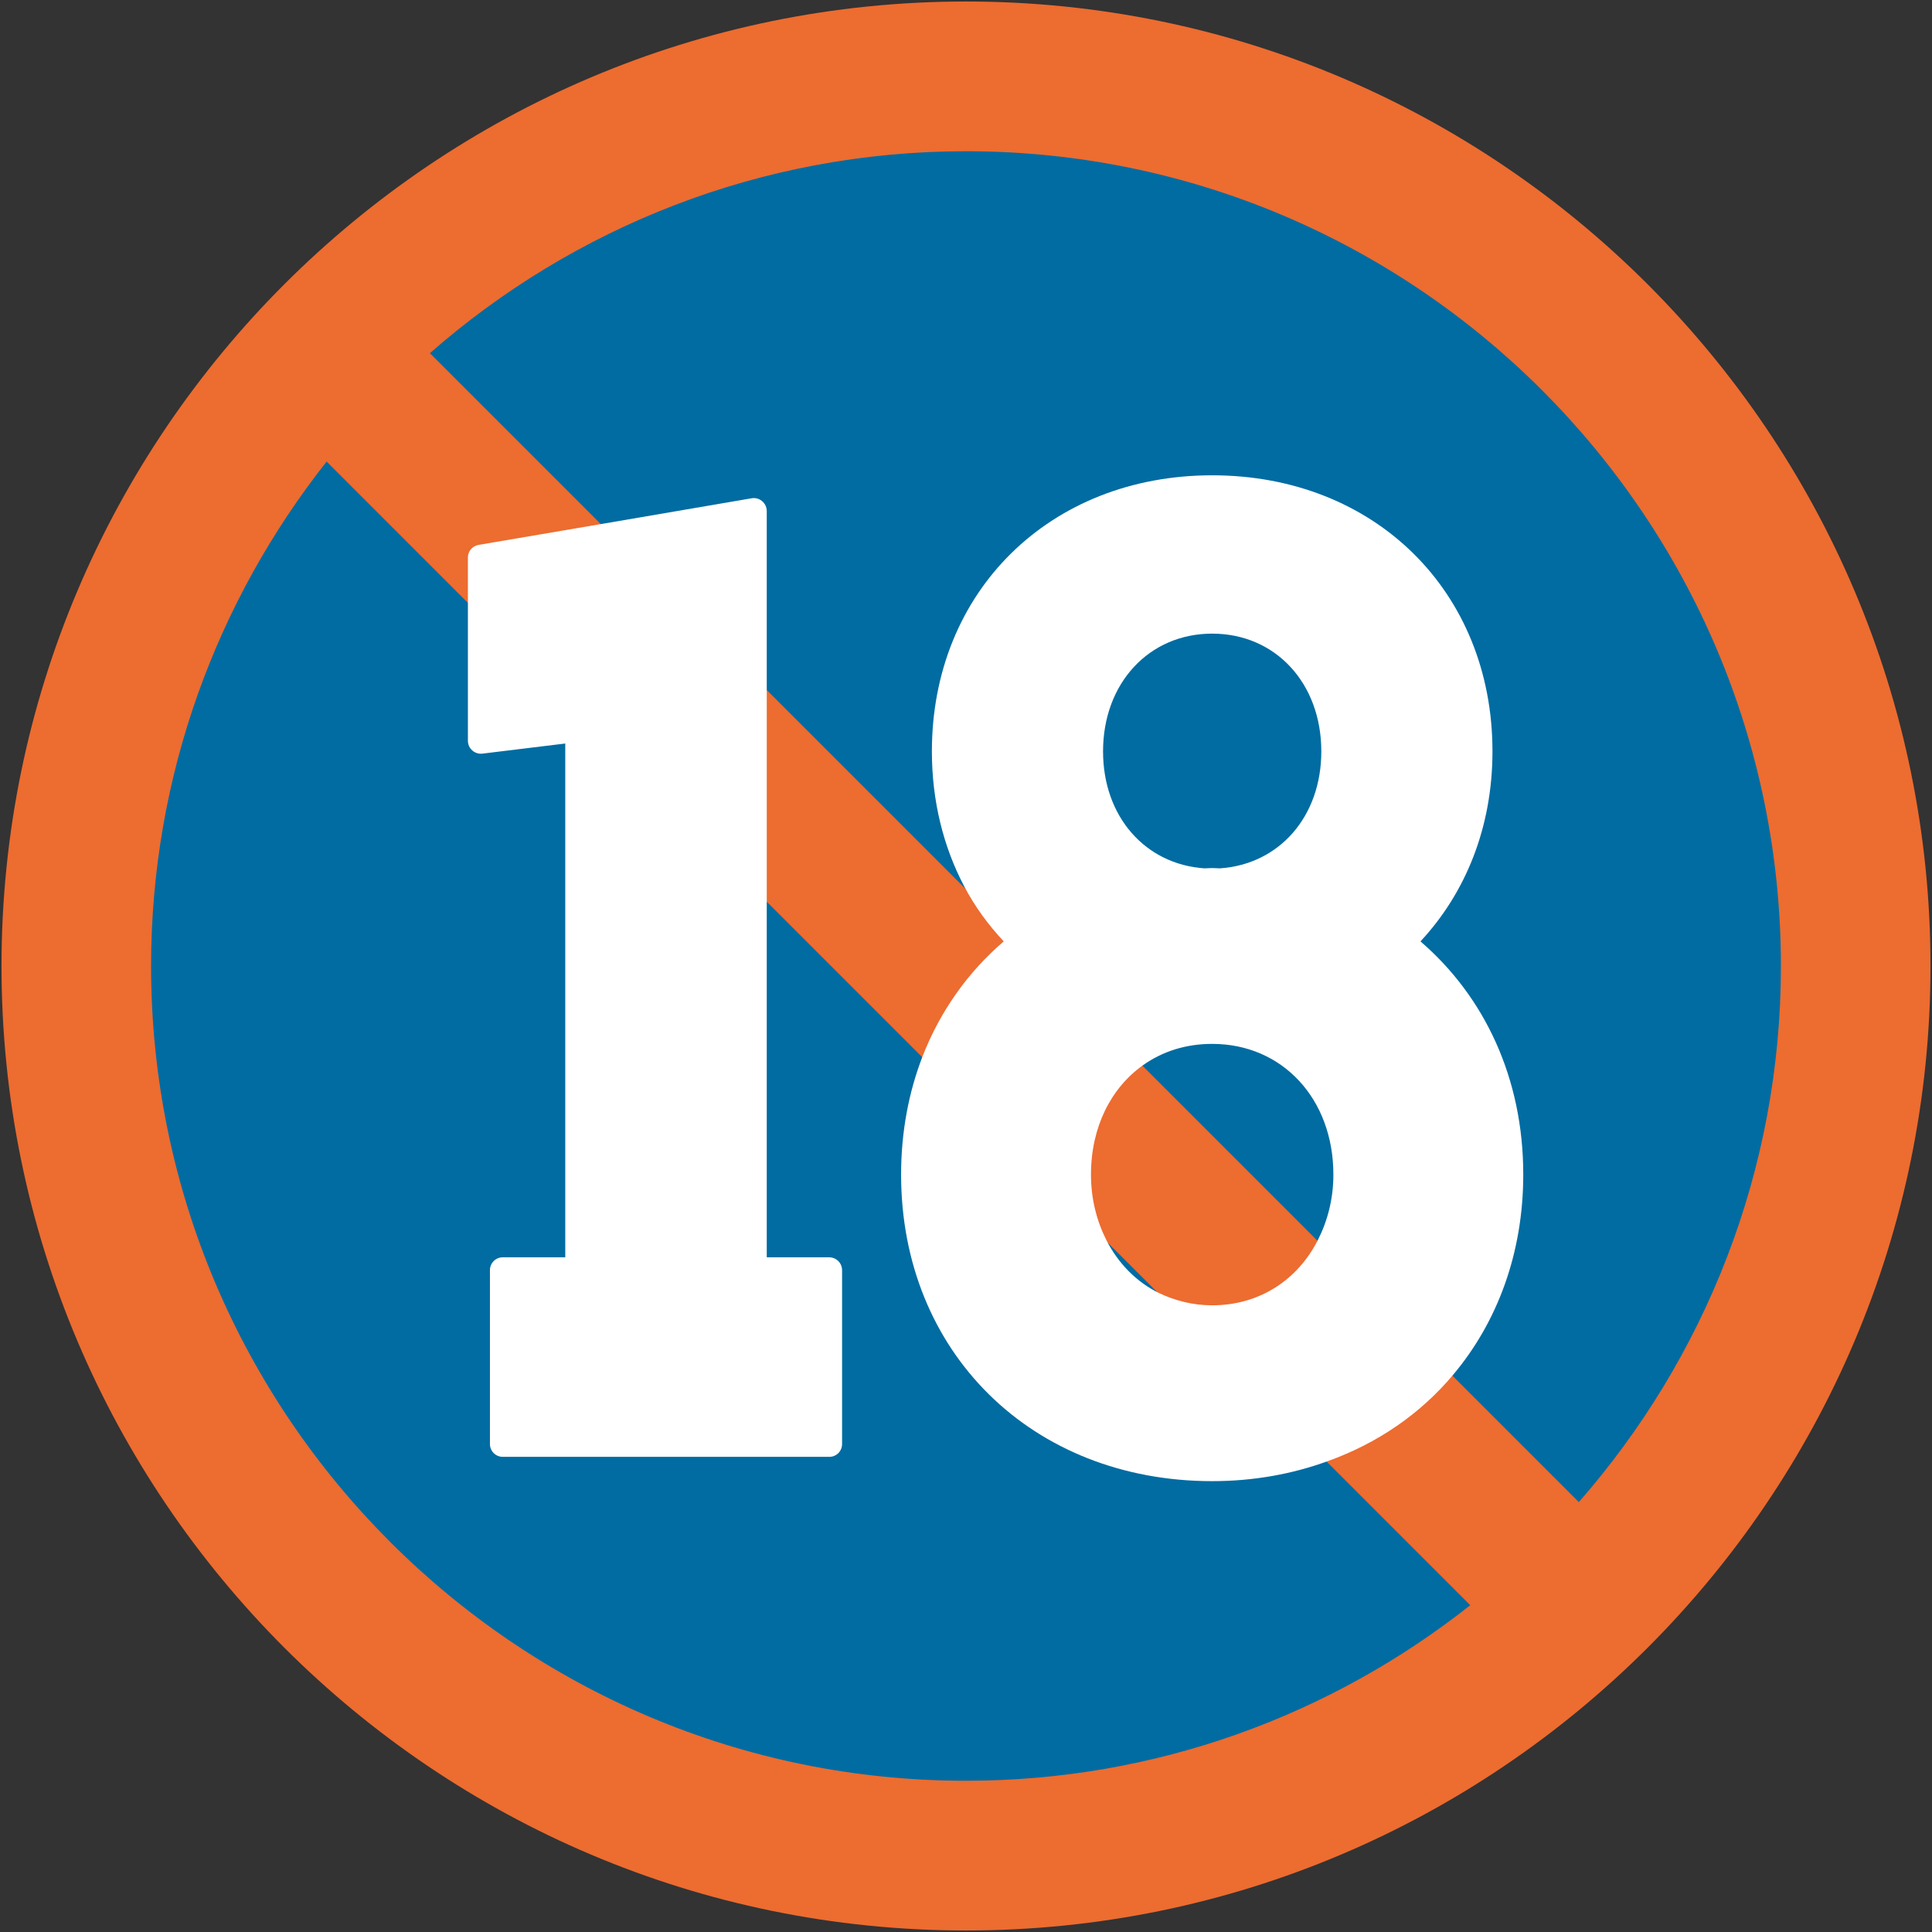
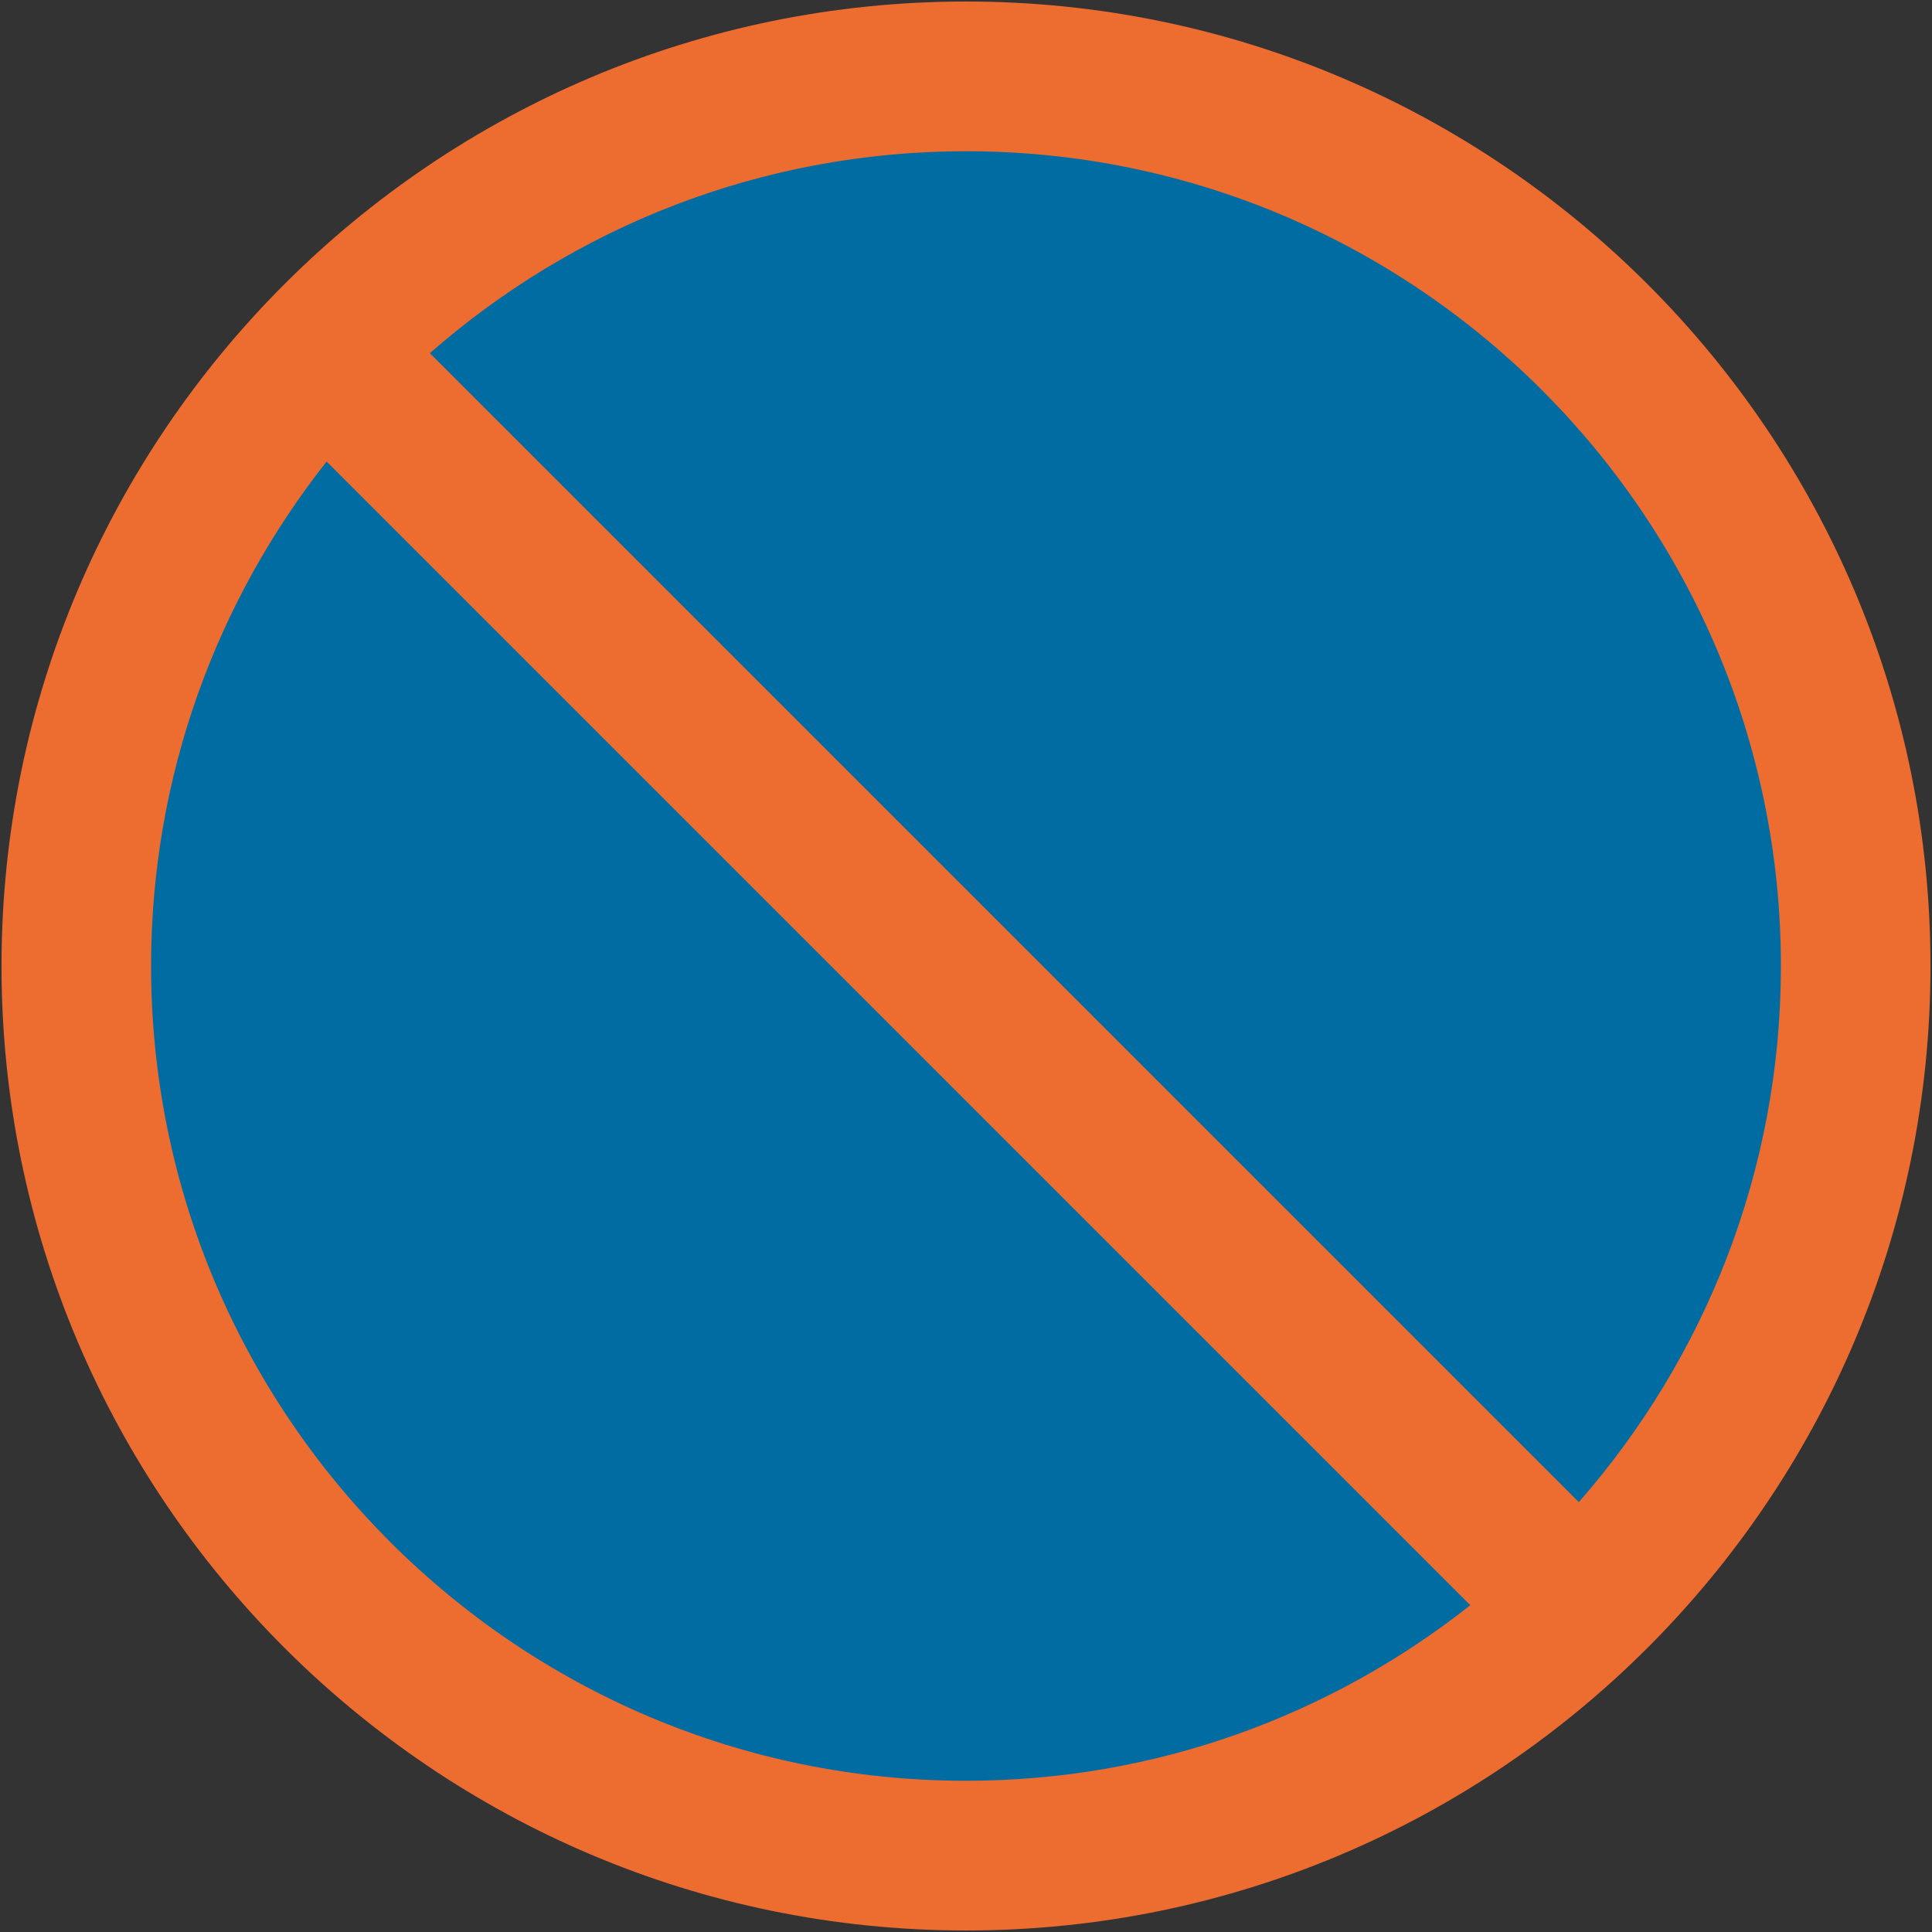
<svg xmlns="http://www.w3.org/2000/svg" version="1.1" id="レイヤー_1" x="0px" y="0px" width="128px" height="128px" viewBox="0 0 128 128" enable-background="new 0 0 128 128" xml:space="preserve">
  <rect x="0" y="0" width="128" height="128" fill="#333333" stroke="none" />
  <g>
    <g>
      <path fill="#006CA2" d="M122.94,64c0,32.55-26.38,58.95-58.94,58.95C31.45,122.95,5.05,96.55,5.05,64S31.45,5.06,64,5.06    C96.56,5.06,122.94,31.45,122.94,64z" />
      <path fill="#ED6C30" d="M64,0.1C28.76,0.1,0.1,28.76,0.1,64s28.67,63.9,63.9,63.9c35.24,0,63.9-28.67,63.9-63.9S99.24,0.1,64,0.1z     M10.01,64c0-12.61,4.36-24.21,11.63-33.42l75.77,75.77c-9.2,7.27-20.8,11.63-33.41,11.63C34.24,117.99,10.01,93.76,10.01,64z     M104.6,99.52L28.48,23.4c9.5-8.33,21.93-13.38,35.52-13.38c29.77,0,53.99,24.21,53.99,53.99    C117.99,77.59,112.93,90.01,104.6,99.52z" />
    </g>
    <g>
-       <path fill="#FFFFFF" d="M94.11,62.37c2.99-3.21,4.77-7.56,4.77-12.59c0-10.6-7.81-18.29-18.57-18.29    c-10.76,0-18.57,7.7-18.57,18.29c0,3.31,0.77,6.34,2.14,8.94c0.71,1.35,1.6,2.56,2.62,3.65c-2.37,2.03-4.21,4.62-5.38,7.62    C60.2,72.37,59.7,75,59.7,77.82c0,11.77,8.67,20.31,20.61,20.31c2.74,0,5.31-0.47,7.64-1.32c3.31-1.18,6.15-3.14,8.31-5.71    c2.94-3.49,4.66-8.07,4.66-13.29C100.92,71.43,98.35,66.02,94.11,62.37z M72.28,77.82c0-3.14,1.32-5.74,3.45-7.25    c1.28-0.91,2.84-1.41,4.58-1.41c4.65,0,8.03,3.64,8.03,8.66c0,1.62-0.39,3.08-1.03,4.34c-1.33,2.62-3.85,4.32-7,4.32    c-1.29,0-2.46-0.31-3.52-0.81c-1.5-0.74-2.69-1.95-3.48-3.49C72.67,80.92,72.28,79.45,72.28,77.82z M80.31,57.51    c-0.18,0-0.35,0.02-0.52,0.02c-3.91-0.27-6.71-3.42-6.71-7.75c0-4.51,3.04-7.8,7.23-7.8c4.19,0,7.23,3.28,7.23,7.8    c0,4.33-2.79,7.48-6.71,7.75C80.65,57.53,80.48,57.51,80.31,57.51z" />
-       <path fill="#FFFFFF" d="M54.93,83.3H50.8V33.86c0-0.25-0.11-0.49-0.3-0.65c-0.19-0.17-0.45-0.24-0.69-0.2l-9.93,1.7l-8.17,1.39    c-0.41,0.07-0.71,0.42-0.71,0.83v12.15c0,0.25,0.11,0.48,0.29,0.64c0.18,0.16,0.43,0.24,0.67,0.21l5.49-0.67V83.3h-4.14    c-0.47,0-0.85,0.38-0.85,0.85v11.52c0,0.47,0.38,0.85,0.85,0.85h21.63c0.48,0,0.85-0.38,0.85-0.85V84.16    C55.79,83.68,55.41,83.3,54.93,83.3z" />
-     </g>
+       </g>
  </g>
</svg>